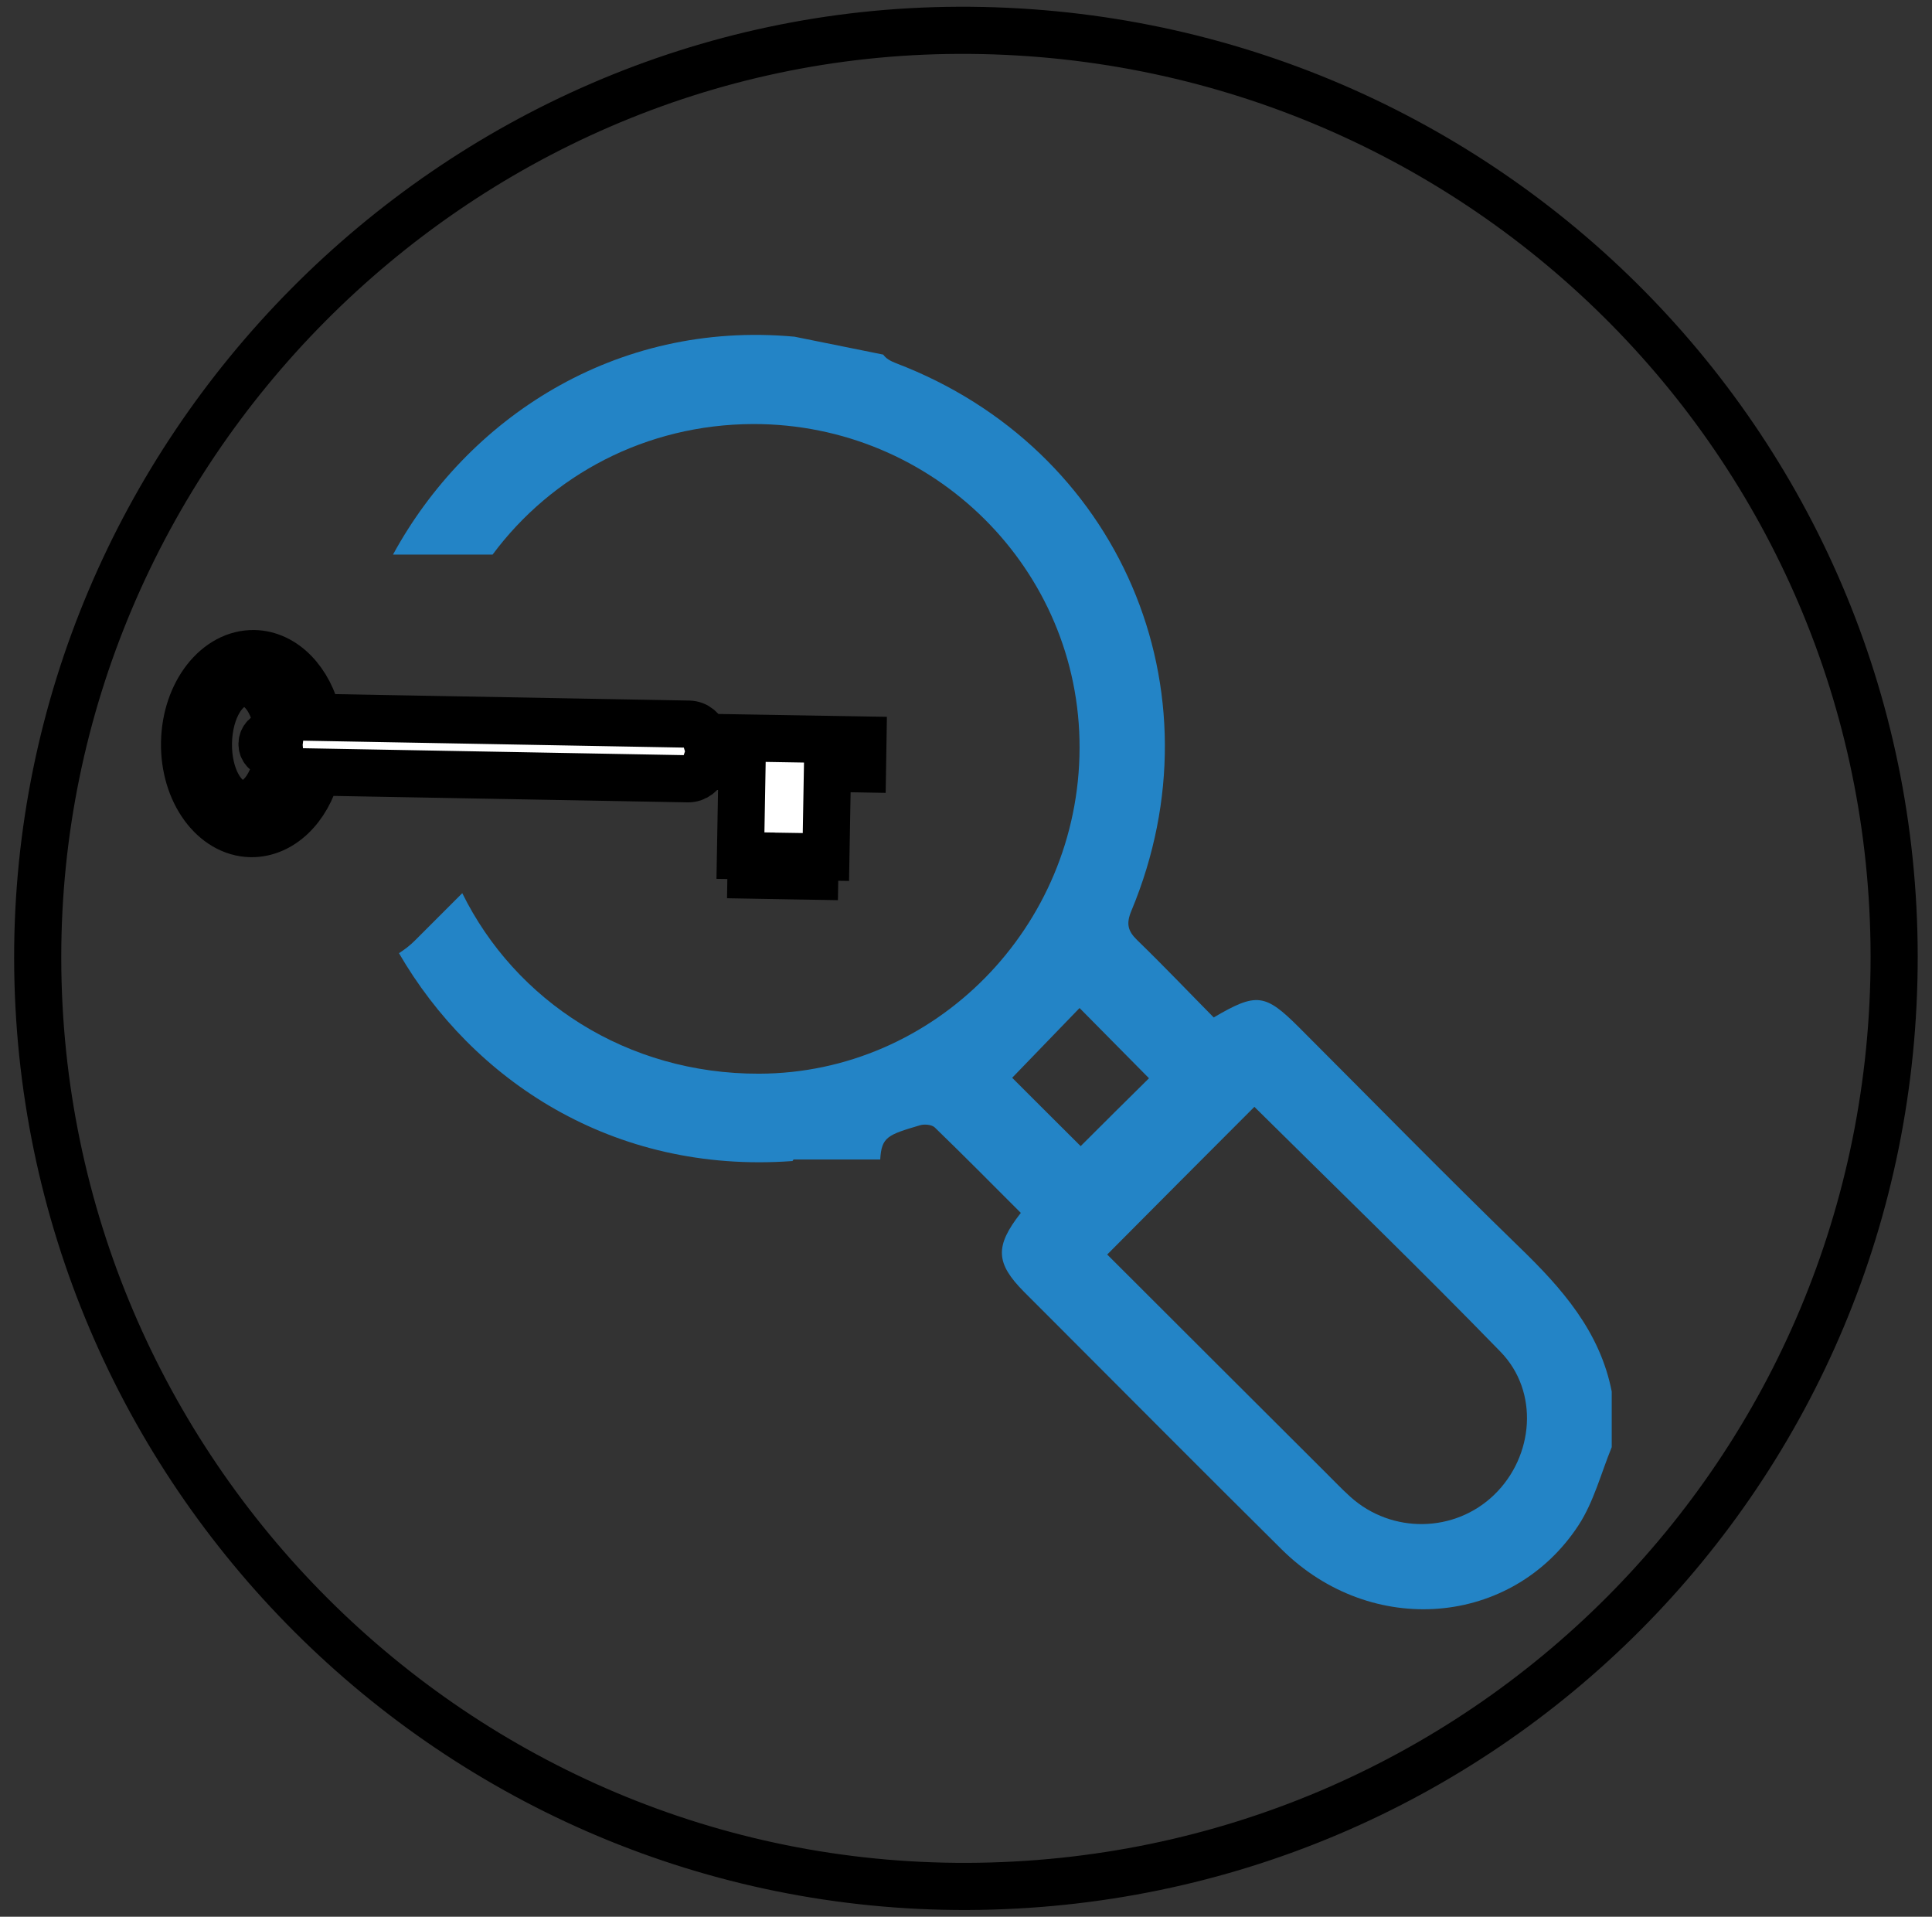
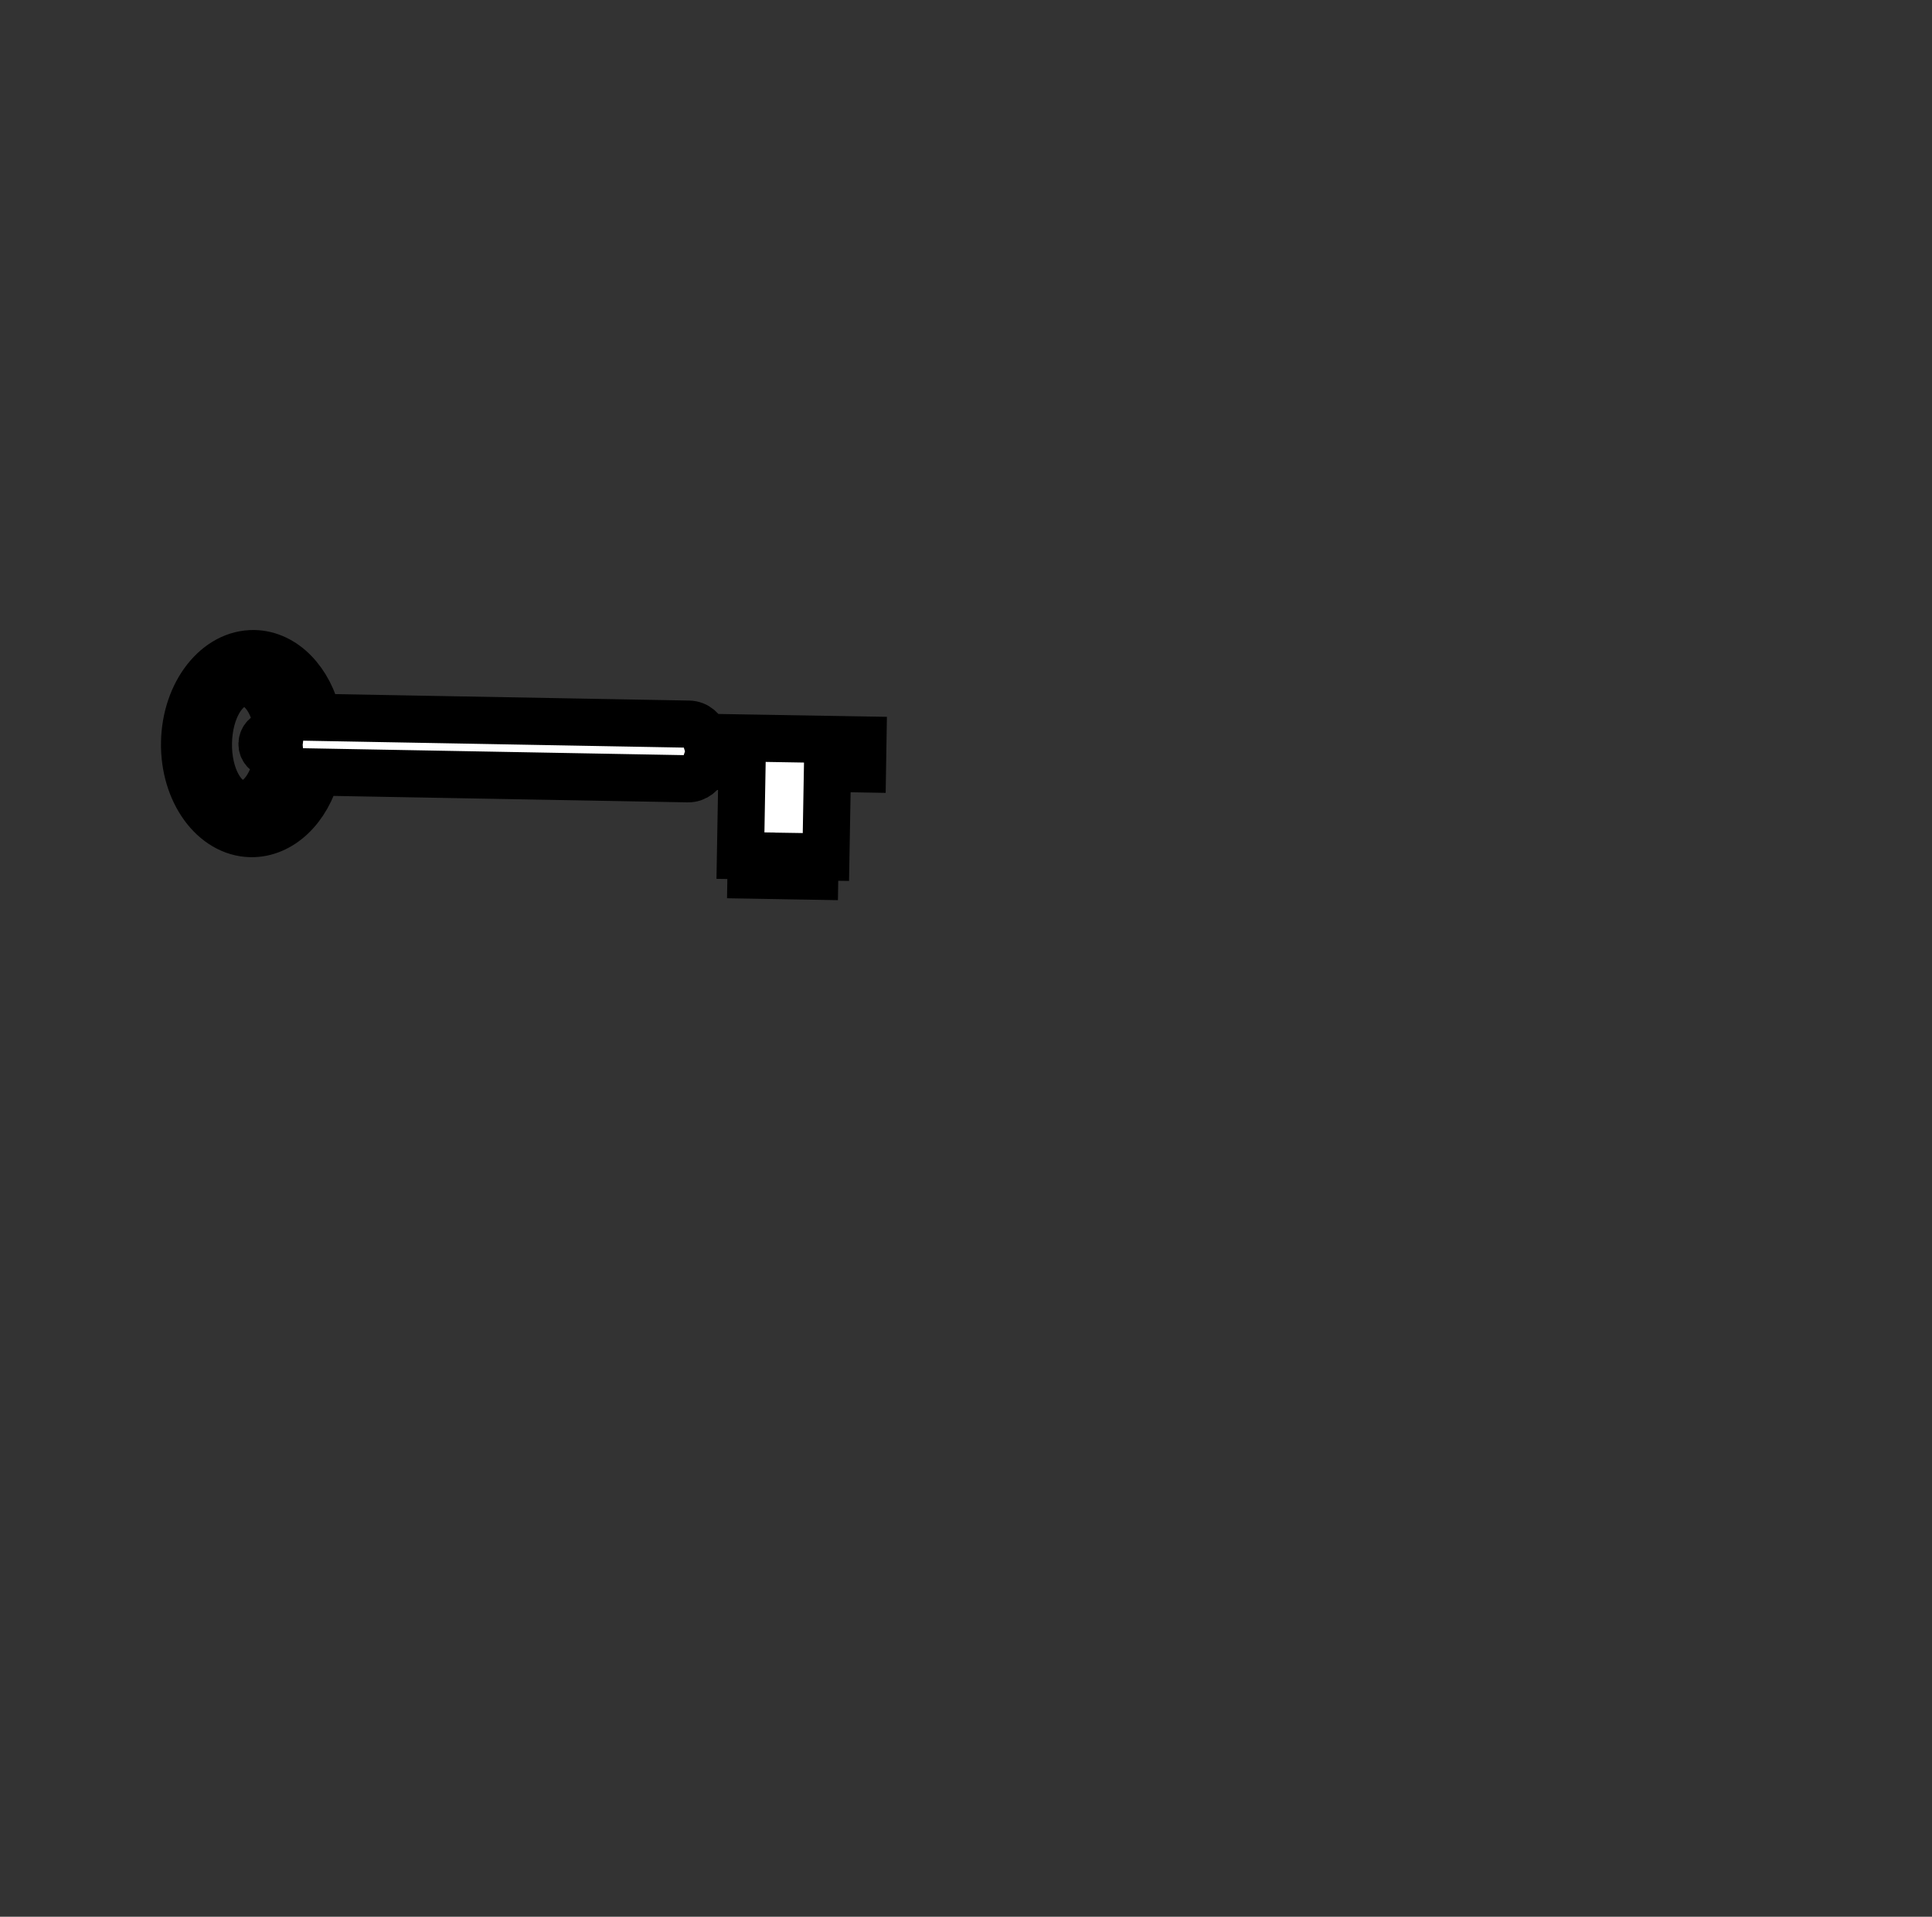
<svg xmlns="http://www.w3.org/2000/svg" version="1.1" id="Layer_1" x="0px" y="0px" viewBox="0 0 123 122" style="enable-background:new 0 0 123 122;" xml:space="preserve">
  <rect x="0" y="0" width="123" height="122" fill="#333333" stroke="none" />
  <style type="text/css">
	.st0{fill:#FFFFFF;stroke:#000000;stroke-width:3;stroke-miterlimit:10;}
	.st1{fill:#2384C6;}
	.st2{fill:none;stroke:#000000;stroke-width:3;stroke-miterlimit:10;}
</style>
  <path class="st0" d="M16.18,41.6c-2.39-0.04-4.37,2.49-4.43,5.65c-0.06,3.16,1.83,5.76,4.22,5.81c1.93,0.03,3.6-1.61,4.2-3.92  l23.63,0.43c0.49,0.01,0.91-0.33,1.07-0.8l2.37,0.04l-0.1,5.65l0.69,0.01l-0.02,1.23l1.71,0.03l0.02-1.23l0.64,0.01l-0.02,1.23  l1.71,0.03l0.02-1.23l0.69,0.01l0.1-5.65l2.23,0.04l0.03-1.84L44.9,46.93c-0.15-0.48-0.55-0.83-1.04-0.84l-23.63-0.43  C19.71,43.35,18.11,41.64,16.18,41.6z M17.72,46.74l-0.46-0.01c-0.31-0.01-0.57,0.27-0.58,0.61c-0.01,0.34,0.24,0.62,0.56,0.63  l0.46,0.01c-0.21,1.82-1.15,3.2-2.26,3.18c-1.24-0.02-2.21-1.76-2.17-3.88c0.04-2.12,1.07-3.82,2.31-3.8  C16.69,43.5,17.58,44.91,17.72,46.74z" />
-   <path class="st1" d="M96.72,79.37c-4.73-4.59-9.34-9.3-14-13.96c-2.18-2.18-2.72-2.25-5.45-0.65c-1.61-1.63-3.21-3.31-4.87-4.92  c-0.61-0.59-0.71-1.06-0.37-1.87c5.86-14.05-0.76-29.43-14.98-34.85c-0.39-0.15-0.65-0.31-0.82-0.55l-5.65-1.14  c-11.46-1.05-20.86,5.25-25.56,13.87h6.34c3.75-5.05,9.75-8.29,16.59-8.31c11.49-0.02,20.82,9.24,20.78,20.63  C68.7,59,59.52,68.32,48.32,68.34c-8.4,0.02-15.5-4.62-18.89-11.49c-1,1-2.01,2.01-3.01,3.01c-0.32,0.32-0.66,0.58-1.02,0.81  c4.66,8.03,13.56,14.07,25.05,13.23c0.05-0.06,0.07-0.1,0.07-0.1h5.52c0.08-1.44,0.48-1.57,2.54-2.18c0.28-0.08,0.74-0.04,0.93,0.14  c1.85,1.79,3.67,3.63,5.48,5.44c-1.67,2.13-1.61,3.2,0.22,5.04c0.35,0.35,0.71,0.71,1.06,1.06c5.11,5.11,10.2,10.24,15.33,15.32  c5.69,5.64,14.68,4.93,18.91-1.56c0.96-1.48,1.42-3.29,2.1-4.95v-3.54C101.86,84.74,99.44,82,96.72,79.37z M64.44,68.6  c1.41-1.46,2.88-2.98,4.29-4.44c1.39,1.41,2.97,3,4.42,4.47c-1.39,1.37-2.91,2.88-4.35,4.32C67.45,71.61,65.86,70.02,64.44,68.6z   M95.13,95.14c-2.51,2.43-6.52,2.5-9.15,0.14c-0.57-0.51-1.1-1.08-1.65-1.62c-4.63-4.61-9.25-9.23-13.84-13.81  c3.21-3.23,6.31-6.34,9.37-9.4c5.2,5.15,10.52,10.29,15.67,15.59C98,88.58,97.66,92.69,95.13,95.14z" />
-   <path class="st2" d="M61.6,120.07C29.07,120.19,2.45,93.63,2.4,61C2.36,28.74,28.83,2.06,61,1.93  c32.91-0.14,59.57,26.23,59.59,58.94C120.62,93.58,94.34,119.95,61.6,120.07z" />
</svg>